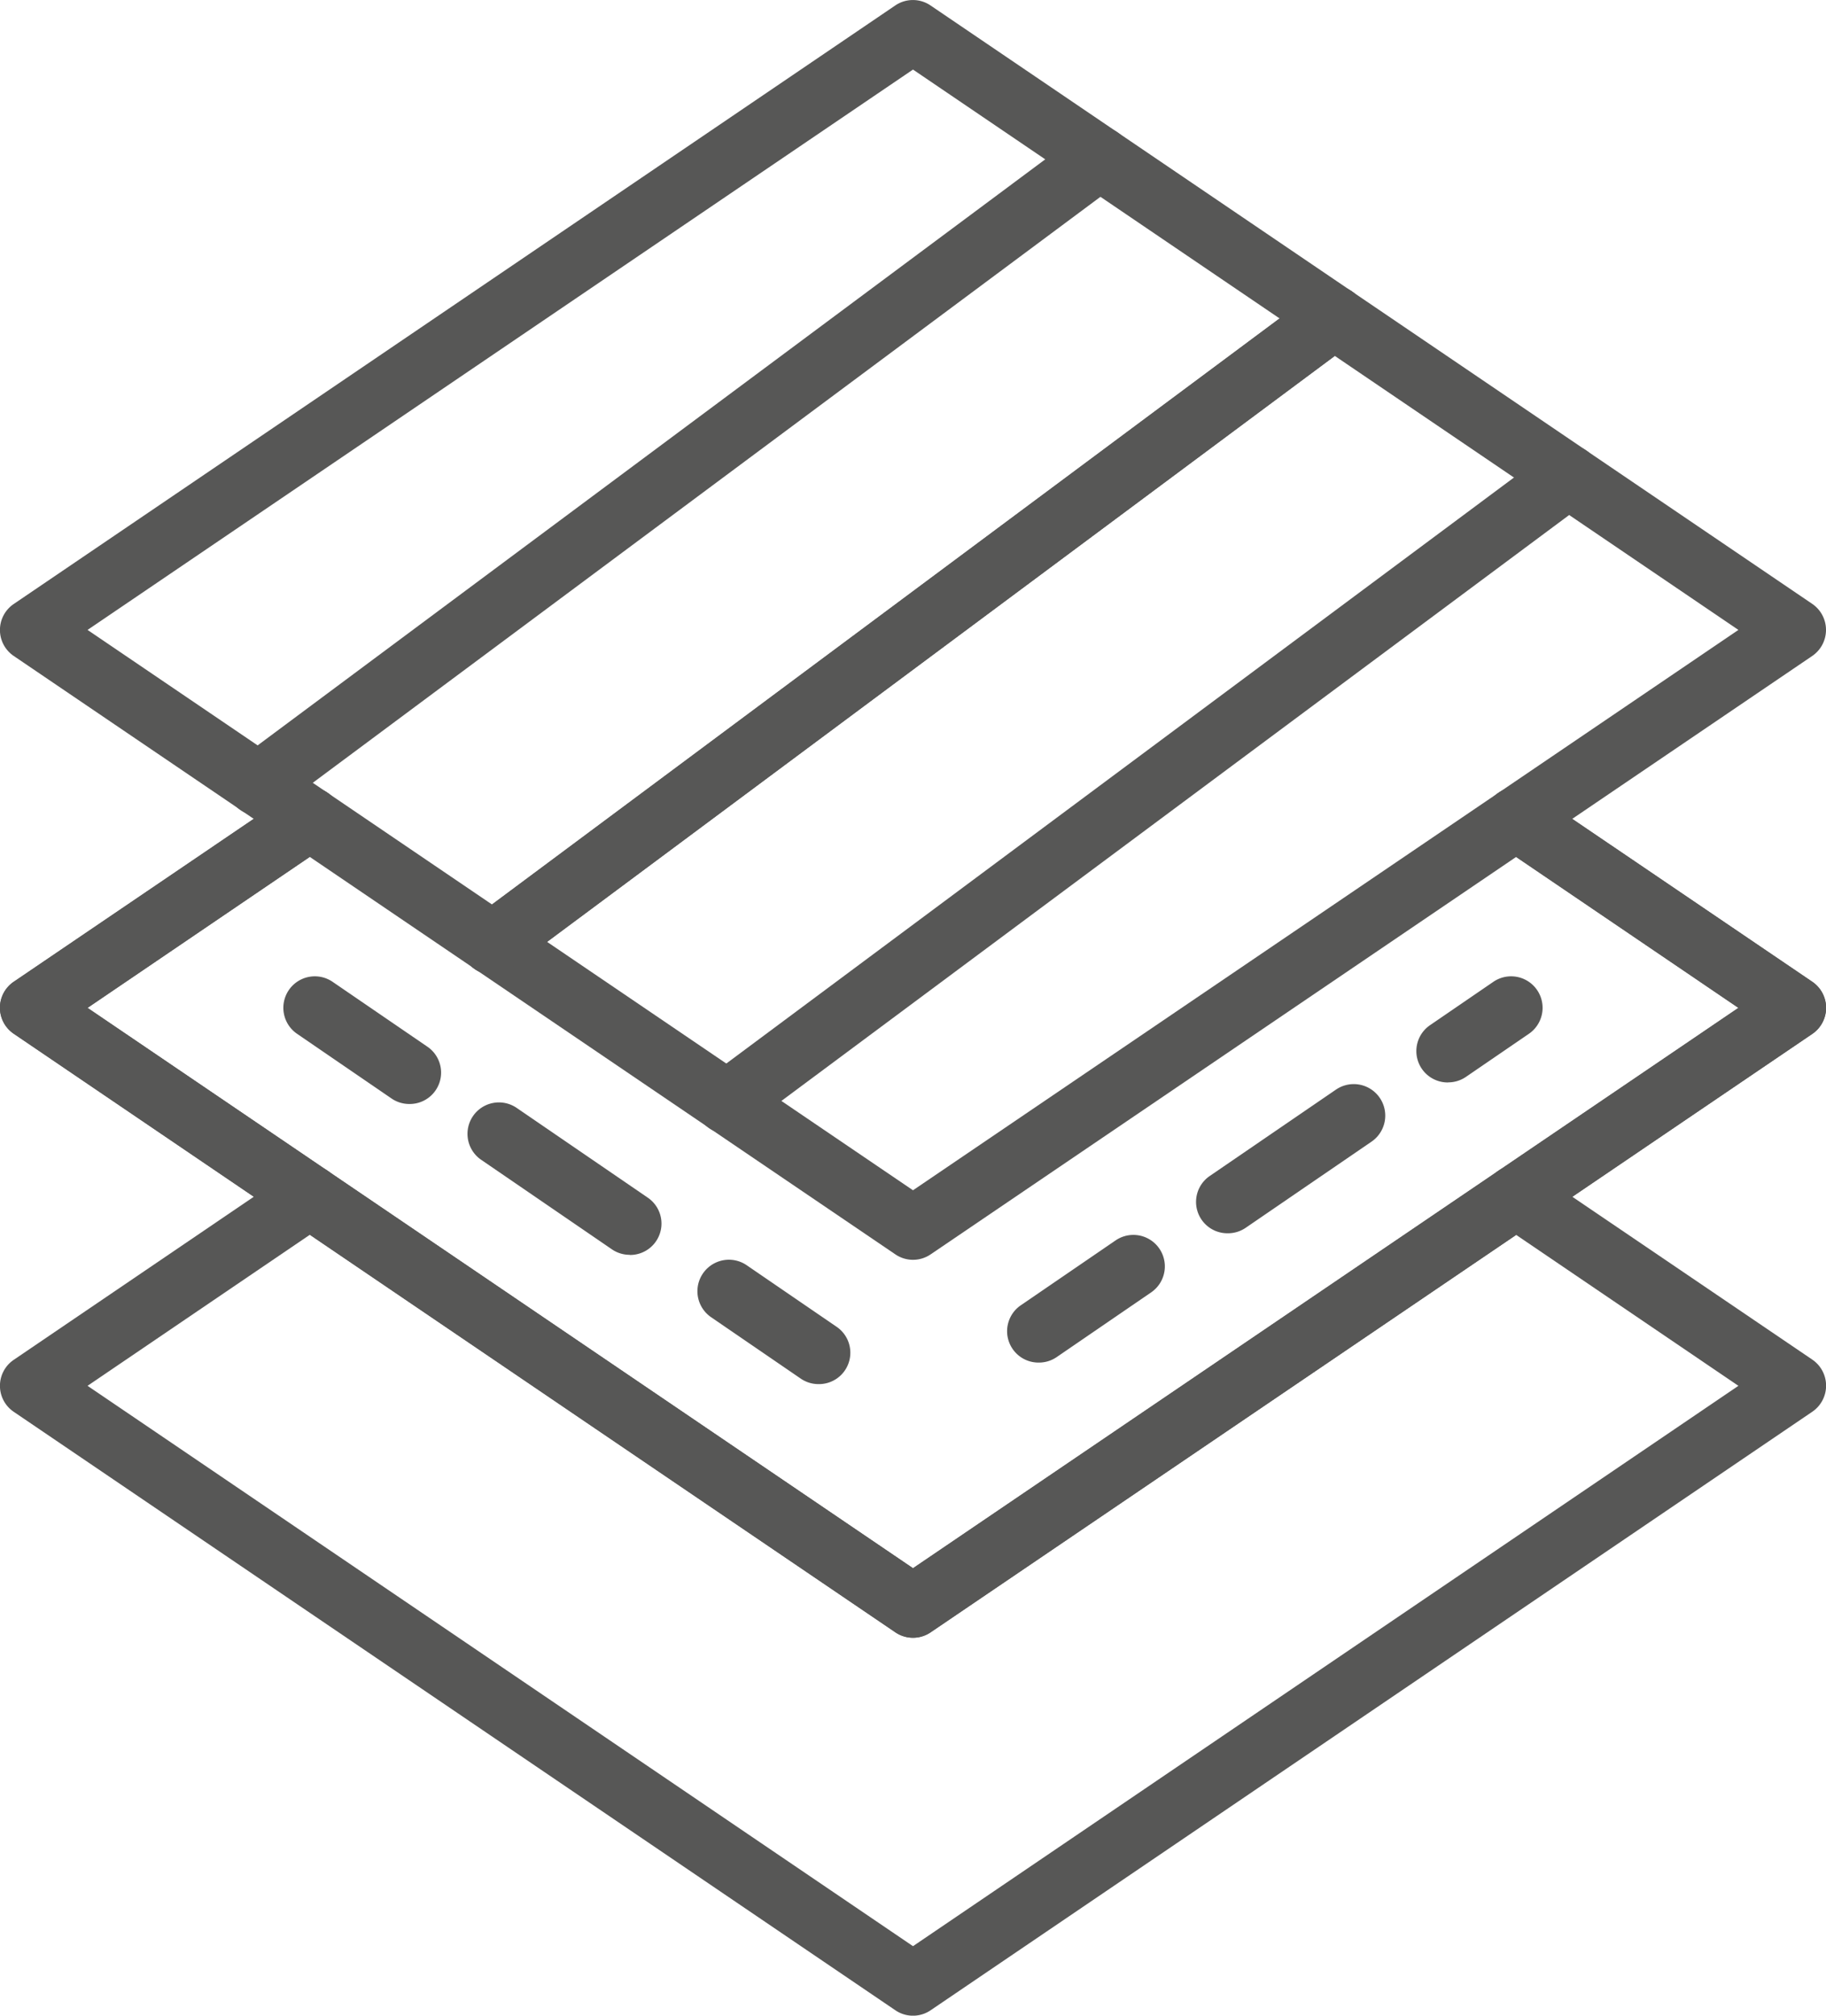
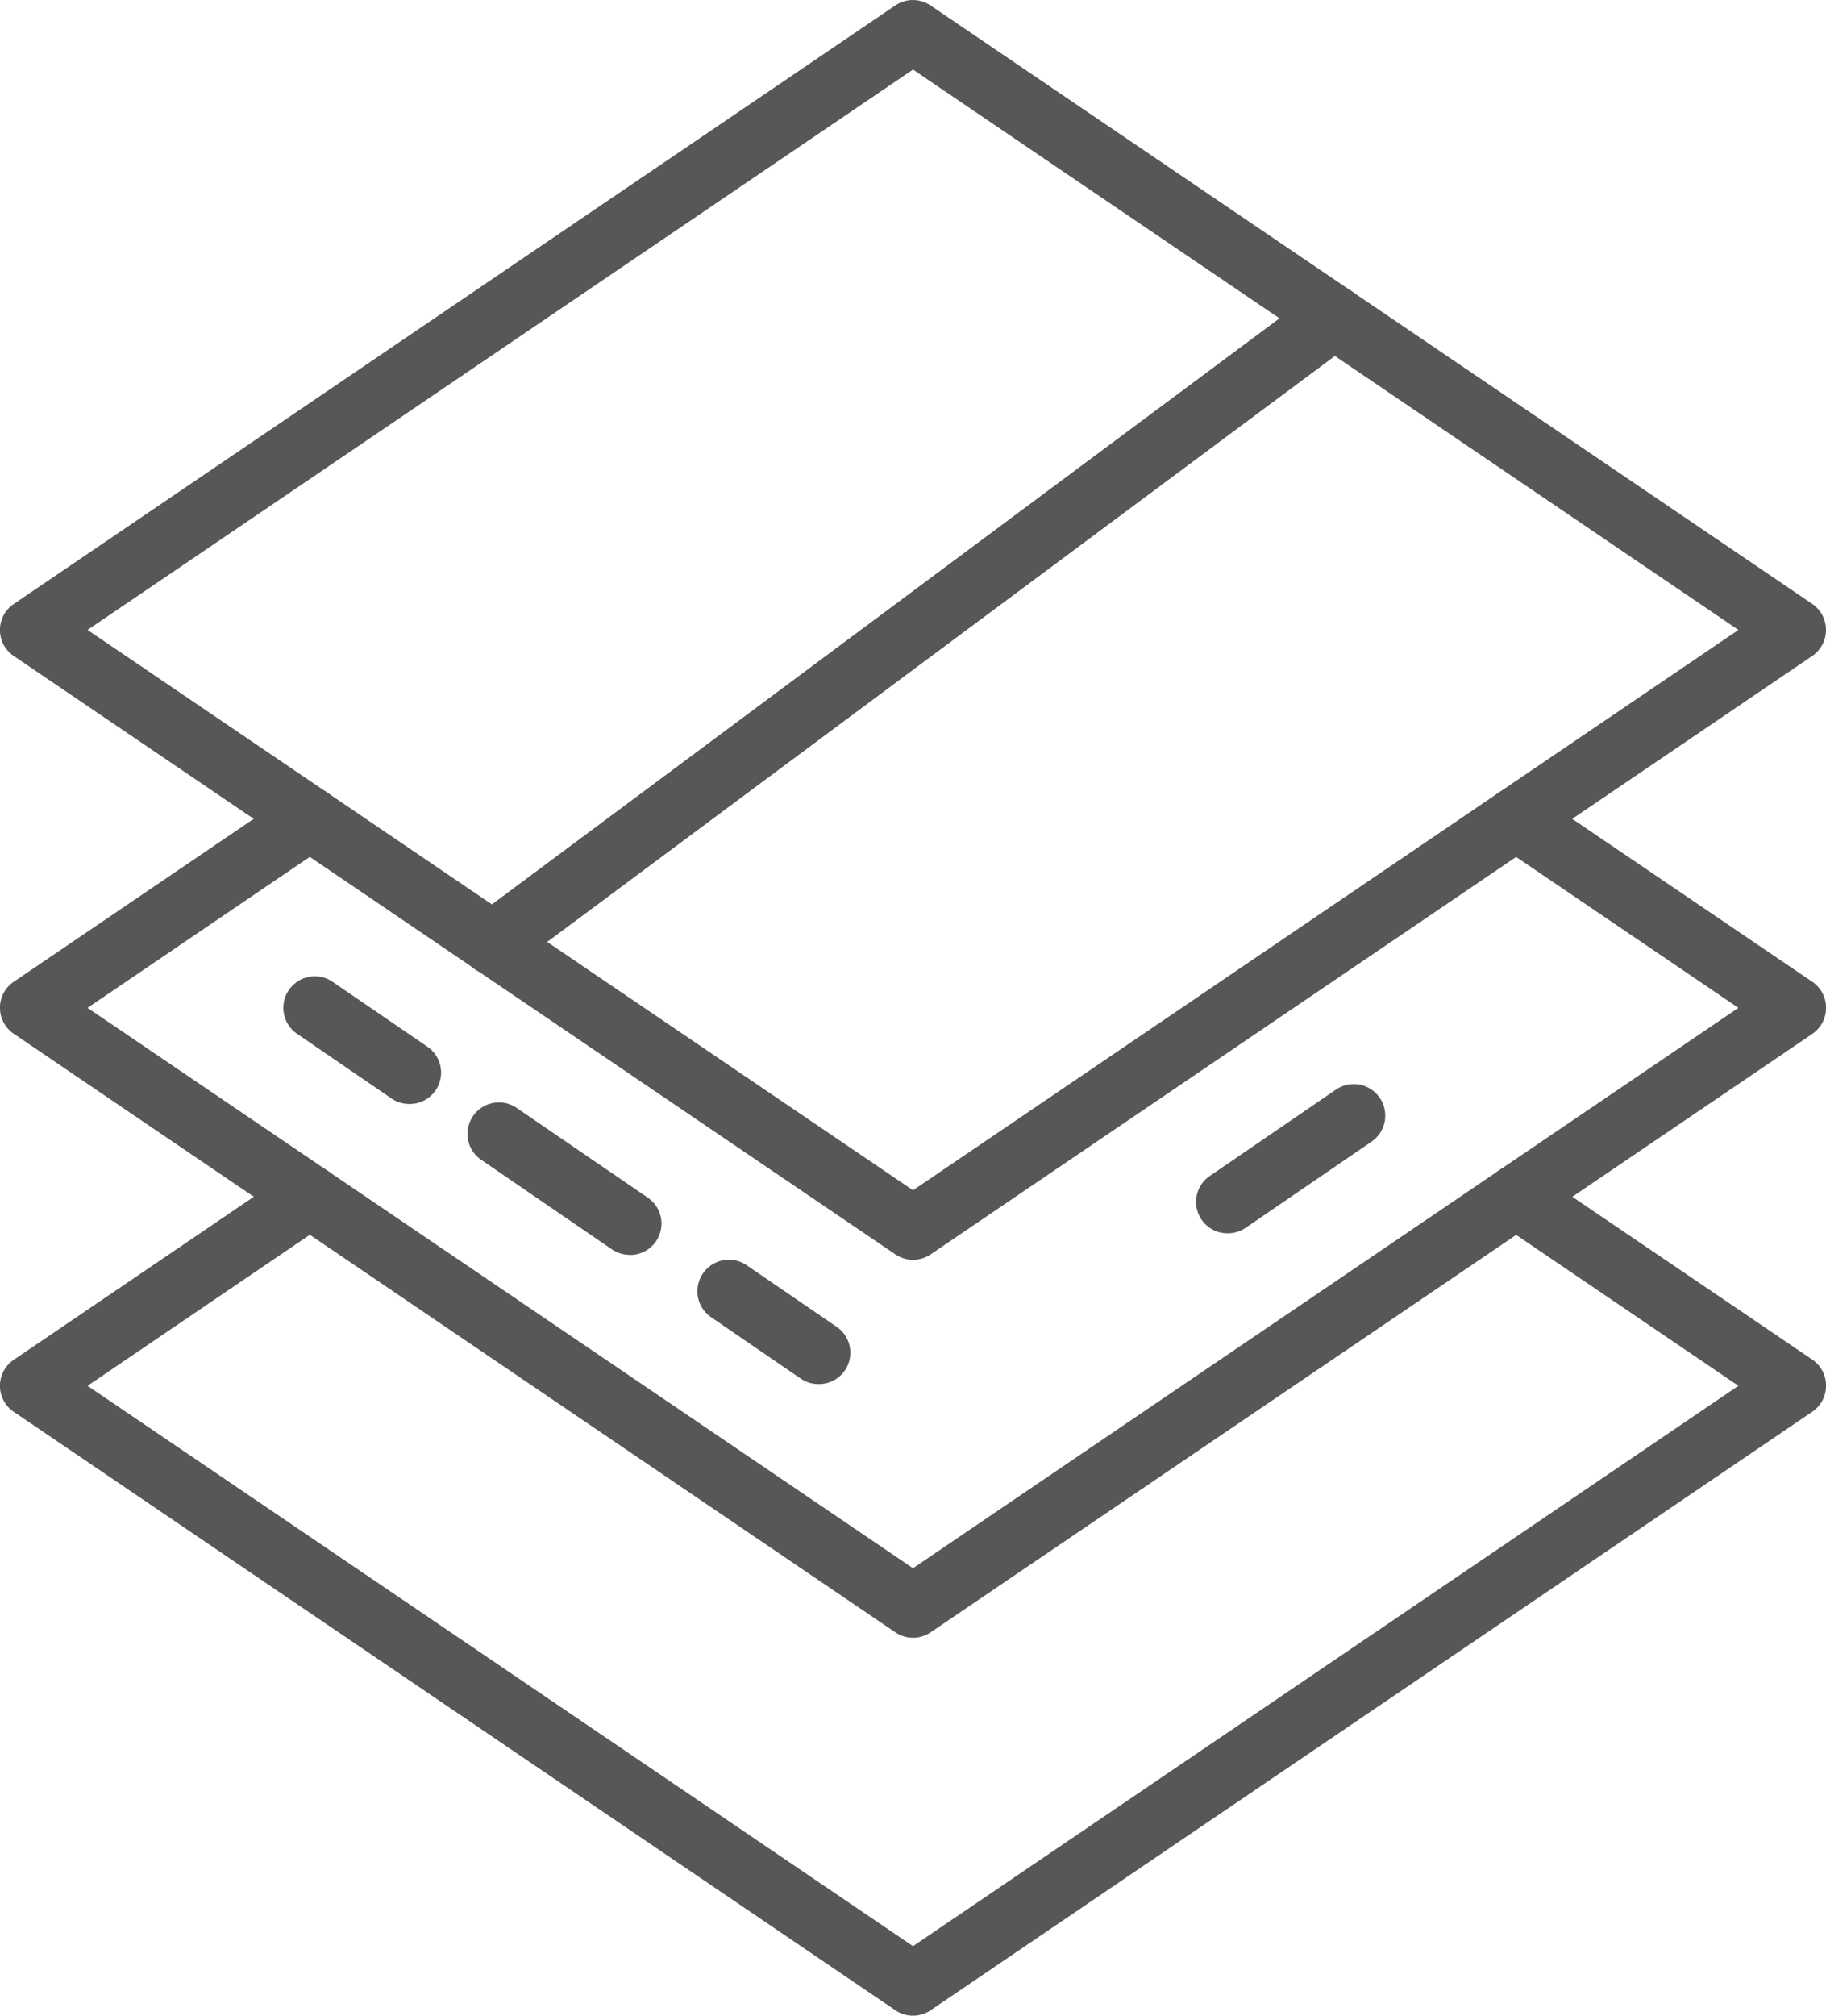
<svg xmlns="http://www.w3.org/2000/svg" width="64.046" height="70.67" viewBox="0 0 64.046 70.67">
  <defs>
    <clipPath id="clip-path">
      <rect id="Rechteck_436" data-name="Rechteck 436" width="64.046" height="70.67" fill="#575756" />
    </clipPath>
  </defs>
  <g id="Gruppe_2574" data-name="Gruppe 2574" clip-path="url(#clip-path)">
    <path id="Pfad_12388" data-name="Pfad 12388" d="M32.023,50.327a1.1,1.1,0,0,1-.619-.191L.486,29.157a1.1,1.1,0,0,1,0-1.828L10.249,20.7a1.1,1.1,0,1,1,1.239,1.826L3.071,28.243,32.023,47.889,60.974,28.243,52.557,22.53A1.1,1.1,0,1,1,53.8,20.7l9.765,6.624a1.105,1.105,0,0,1,0,1.828L32.642,50.136a1.1,1.1,0,0,1-.619.191" transform="translate(0 20.344)" fill="#575756" />
    <path id="Pfad_12389" data-name="Pfad 12389" d="M32.023,43.674a1.1,1.1,0,0,1-.619-.191L.486,22.5a1.1,1.1,0,0,1,0-1.828l9.763-6.624a1.1,1.1,0,1,1,1.239,1.826L3.071,21.59,32.023,41.236,60.974,21.59l-8.417-5.712A1.1,1.1,0,1,1,53.8,14.051l9.765,6.624a1.105,1.105,0,0,1,0,1.828L32.642,43.483a1.1,1.1,0,0,1-.619.191" transform="translate(0 13.746)" fill="#575756" />
-     <path id="Pfad_12390" data-name="Pfad 12390" d="M32.023,43.674a1.1,1.1,0,0,1-.619-.191L.486,22.5a1.1,1.1,0,0,1,0-1.828l9.763-6.624a1.1,1.1,0,1,1,1.239,1.826L3.071,21.59,32.023,41.236,60.974,21.59l-8.417-5.712A1.1,1.1,0,1,1,53.8,14.051l9.765,6.624a1.105,1.105,0,0,1,0,1.828L32.642,43.483a1.1,1.1,0,0,1-.619.191" transform="translate(0 13.746)" fill="#575756" />
-     <path id="Pfad_12391" data-name="Pfad 12391" d="M26.053,20.906a1.1,1.1,0,0,1-.625-2.016l2.209-1.512A1.1,1.1,0,1,1,28.884,19.2l-2.207,1.51a1.1,1.1,0,0,1-.623.193" transform="translate(24.741 17.045)" fill="#575756" />
    <path id="Pfad_12392" data-name="Pfad 12392" d="M22.172,24.313a1.1,1.1,0,0,1-.623-2.016l4.416-3.021A1.1,1.1,0,1,1,27.213,21.1L22.8,24.12a1.1,1.1,0,0,1-.623.193" transform="translate(20.893 18.926)" fill="#575756" />
-     <path id="Pfad_12393" data-name="Pfad 12393" d="M18.846,26.213a1.1,1.1,0,0,1-.625-2.016l3.314-2.267a1.1,1.1,0,0,1,1.247,1.822L19.47,26.02a1.1,1.1,0,0,1-.623.193" transform="translate(17.594 21.559)" fill="#575756" />
    <path id="Pfad_12394" data-name="Pfad 12394" d="M16.528,26.535a1.1,1.1,0,0,1-.623-.193L12.762,24.19a1.1,1.1,0,0,1,1.249-1.822l3.143,2.151a1.1,1.1,0,0,1-.625,2.016" transform="translate(12.18 21.992)" fill="#575756" />
    <path id="Pfad_12395" data-name="Pfad 12395" d="M13.921,24.75a1.1,1.1,0,0,1-.623-.193L8.713,21.418A1.1,1.1,0,1,1,9.96,19.6l4.587,3.139a1.1,1.1,0,0,1-.625,2.016" transform="translate(8.163 19.244)" fill="#575756" />
    <path id="Pfad_12396" data-name="Pfad 12396" d="M9.406,21.661a1.1,1.1,0,0,1-.623-.193L5.47,19.2a1.1,1.1,0,0,1,1.247-1.822l3.314,2.267a1.1,1.1,0,0,1-.625,2.016" transform="translate(4.949 17.045)" fill="#575756" />
    <path id="Pfad_12397" data-name="Pfad 12397" d="M3.071,22.084,32.023,41.73,60.974,22.084,32.023,2.438ZM32.023,44.168a1.1,1.1,0,0,1-.619-.191L.486,23a1.1,1.1,0,0,1,0-1.828L31.4.191a1.1,1.1,0,0,1,1.239,0L63.562,21.17a1.105,1.105,0,0,1,0,1.828L32.642,43.977a1.1,1.1,0,0,1-.619.191" transform="translate(0 0.001)" fill="#575756" />
-     <path id="Pfad_12398" data-name="Pfad 12398" d="M5.1,26.379a1.1,1.1,0,0,1-.659-1.99l29.5-21.941a1.1,1.1,0,0,1,1.319,1.773L5.76,26.159a1.1,1.1,0,0,1-.657.219" transform="translate(3.965 2.213)" fill="#575756" />
    <path id="Pfad_12399" data-name="Pfad 12399" d="M9.229,29.179a1.1,1.1,0,0,1-.659-1.99l29.5-21.941a1.1,1.1,0,0,1,1.319,1.773L9.886,28.959a1.1,1.1,0,0,1-.657.219" transform="translate(8.057 4.99)" fill="#575756" />
    <path id="Pfad_12400" data-name="Pfad 12400" d="M9.229,29.179a1.1,1.1,0,0,1-.659-1.99l29.5-21.941a1.1,1.1,0,0,1,1.319,1.773L9.886,28.959a1.1,1.1,0,0,1-.657.219" transform="translate(8.057 4.99)" fill="#575756" />
-     <path id="Pfad_12401" data-name="Pfad 12401" d="M13.355,31.979a1.1,1.1,0,0,1-.659-1.99L42.2,8.048a1.1,1.1,0,0,1,1.319,1.773L14.012,31.759a1.1,1.1,0,0,1-.657.219" transform="translate(12.149 7.767)" fill="#575756" />
  </g>
</svg>